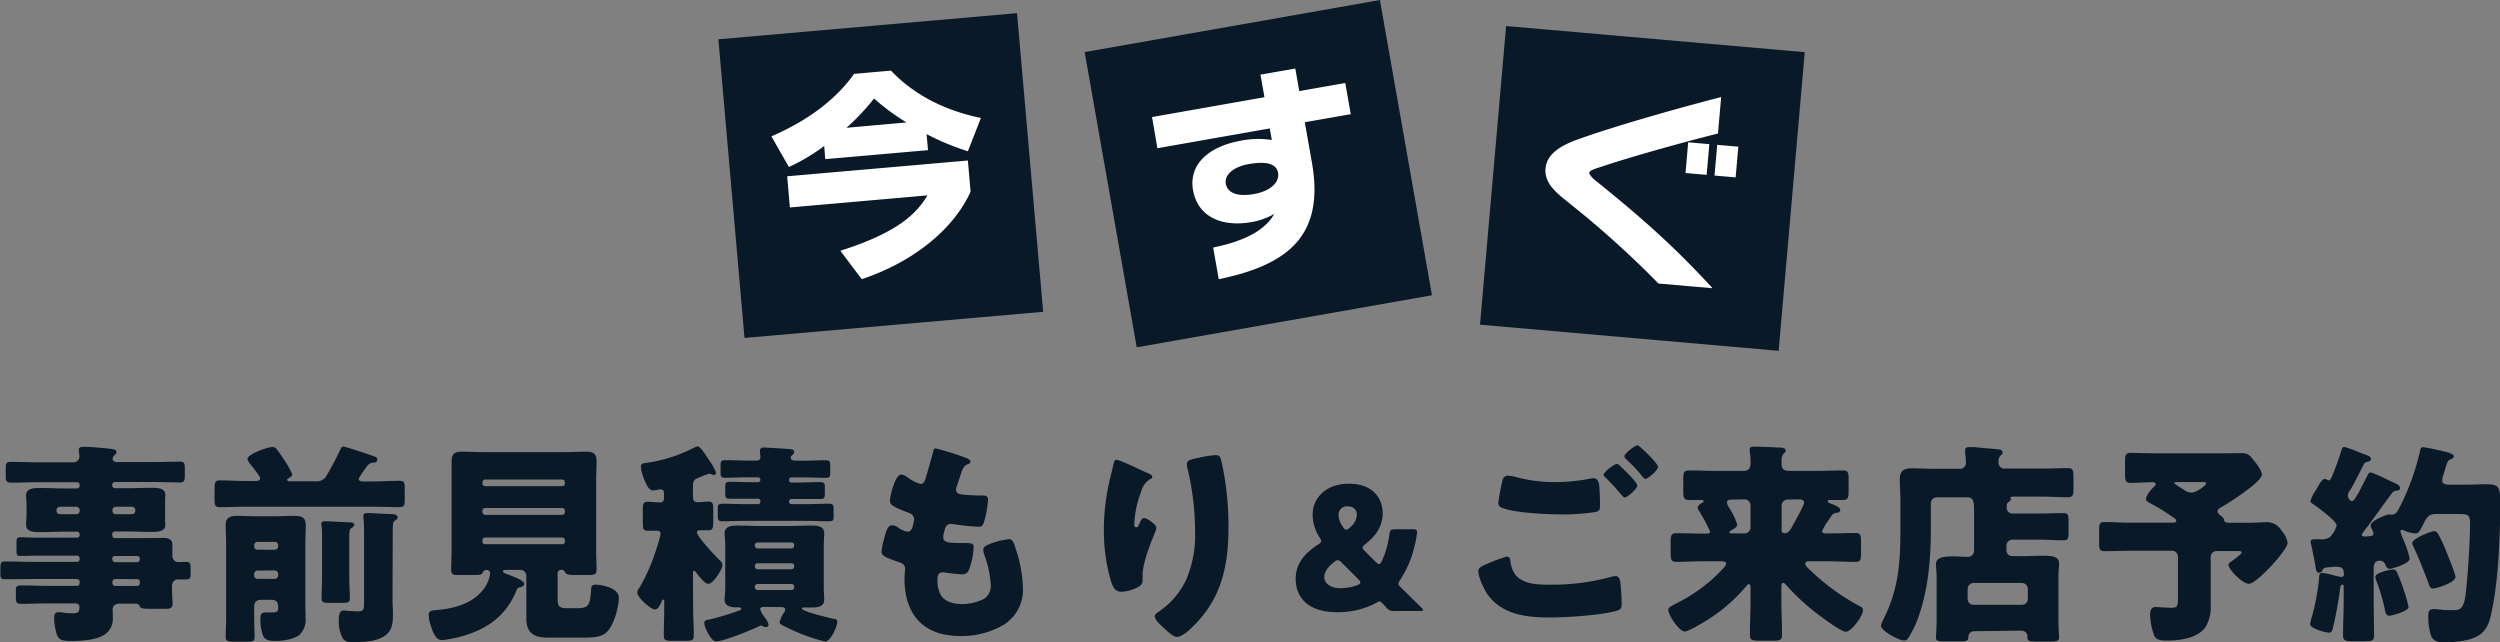
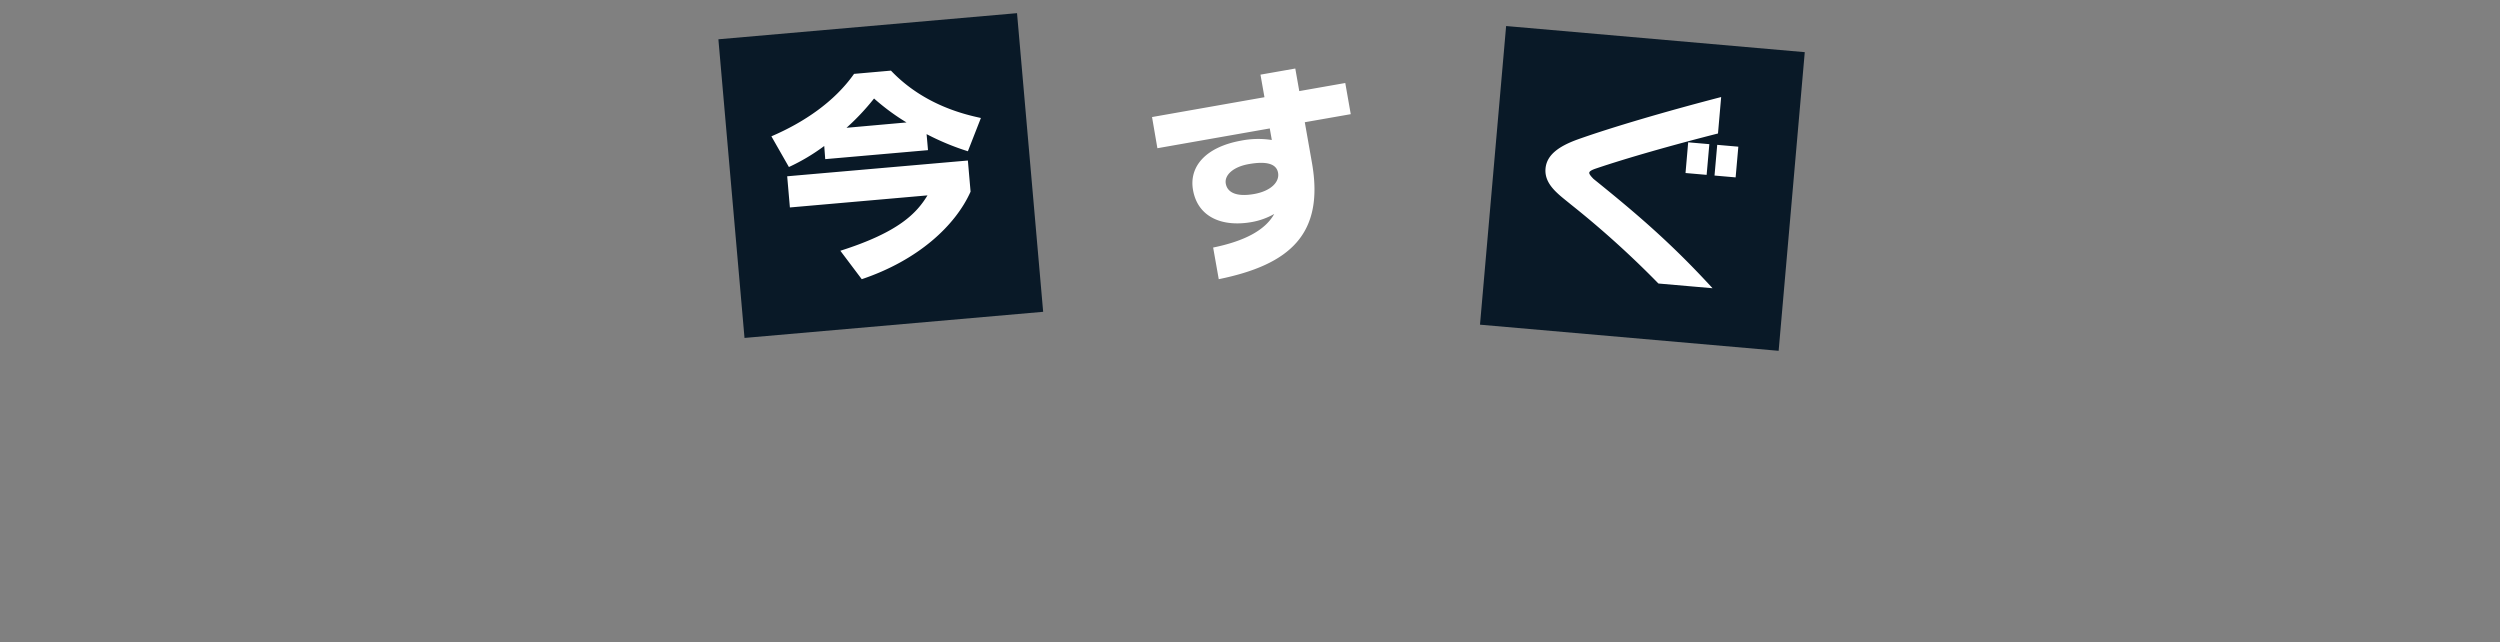
<svg xmlns="http://www.w3.org/2000/svg" viewBox="0 0 583.75 149.93">
  <rect x="0" y="0" width="583.75" height="149.93" fill="#808080" stroke="none" />
  <defs>
    <style>.cls-1{fill:#091927}</style>
  </defs>
  <g id="レイヤー_2" data-name="レイヤー 2">
    <g id="デザイン">
      <path class="cls-1" transform="rotate(-5 205.655 40.99)" d="M170.66 5.99h70v70h-70z" />
      <path class="cls-1" transform="rotate(5 383.535 43.95)" d="M348.5 9h70v70h-70z" />
-       <path class="cls-1" transform="rotate(-10 293.834 40.565)" d="M258.82 5.55h70v70h-70z" />
      <path d="M192.46 34.09a46.24 46.24 0 01-8.25 4.91l-4.09-7.17c7.64-3.27 14.75-8.11 19.3-14.58l8.62-.76c7.79 8.2 17.61 10.31 21 11.06L226 35.32a59.16 59.16 0 01-9.64-4l.33 3.74-24 2.1zM226 37.48l.63 7.27c-3.52 7.89-12.2 16-25.41 20.44l-5-6.64c13.77-4.37 17.85-8.84 20.35-12.93l-32.13 2.82-.63-7.28zm-14.33-8.89a52.11 52.11 0 01-7.58-5.59 55 55 0 01-6.43 6.84zm93-.05l1.67 9.46c2.94 16.69-5.2 23.81-21.76 27.19l-1.31-7.39c7.21-1.47 12.14-4 14.26-7.84a16.36 16.36 0 01-5.25 1.89c-6.9 1.22-12.59-1.13-13.71-7.48-.95-5.37 2.8-10 11.22-11.53a20.65 20.65 0 017.18-.15l-.48-2.7-26.24 4.62-1.25-7.28 26.25-4.63-.93-5.27 8.13-1.43.93 5.27 10.74-1.89 1.28 7.28zm-13.1 9.78c-3.55.62-5.7 2.53-5.35 4.55.4 2.26 2.79 3.11 6.63 2.43s6-2.78 5.57-5-3.01-2.66-6.85-1.98zm95.67 27.88a220.24 220.24 0 00-20.51-18.51c-2.72-2.25-6.18-4.56-5.85-8.34.28-3.19 3.12-5.2 7.47-6.78 7.67-2.74 20.4-6.5 33.54-9.91l-.74 8.51C391 33.75 380 36.85 372.47 39.41c-.78.28-1.35.58-1.38.93s.56 1 1 1.44c9.71 7.83 18 14.83 27.79 25.52zm6.33-25.8l.62-7.17 4.94.43-.63 7.17zm6.77.59l.63-7.17 4.93.43-.63 7.17z" fill="#fff" />
    </g>
-     <path class="cls-1" d="M26.2 125a.7.7 0 00.65.65h5.95c1.7 0 3.4-.05 5.1-.05 1.2 0 2.35.15 2.35 1.65v2.55a1.4 1.4 0 001.35 1.45c.65 0 1.3-.05 1.9-.05 1 0 1 .5 1 2v.8c0 .85-.1 1.3-1 1.3h-2c-.45 0-1.35.3-1.35 1.65v.25c0 1.3.15 3.15.15 3.75 0 1.15-.75 1.2-1.7 1.2h-3.35c-2 0-2.35 0-2.7-.75a1.06 1.06 0 00-1-.45H27.9c-1.2 0-1.6.76-1.6 1.35s.05 1.35.05 2a4.55 4.55 0 01-1.65 3.7c-2.05 1.5-5.7 1.66-8.15 1.66-1.8 0-2.7-.16-3.2-1.3a12.67 12.67 0 01-.7-4.11c0-.7.15-1.3 1-1.3a8.93 8.93 0 011.15.1 12.67 12.67 0 002 .15c1.35 0 1.75-.2 1.75-1.45 0-.6-.45-.85-1-.85H11.4c-2.9 0-4.7.1-5.85.1-1.85 0-1.85-.1-1.85-2.05v-.85c0-1.15.1-1.4 1.3-1.4 2.15 0 4.3.1 6.4.1H18a.62.62 0 00.6-.65v-.3a.62.62 0 00-.6-.65H8c-2.3 0-4.6.05-6.9.05-.95 0-1-.4-1-1.35v-.8c0-1.65.05-2 1.05-2 2.3 0 4.6.1 6.9.1H18a.62.62 0 00.6-.65v-.15a.59.59 0 00-.6-.65H8.7c-1.35 0-2.7.05-4 .05-.75 0-.85-.3-.85-1.2v-1.75c0-1 .05-1.4.85-1.4 1.35 0 2.7.1 4 .1H18a.62.62 0 00.6-.65v-.1a.59.59 0 00-.6-.65h-3c-1.85 0-3.75.1-5.65.1-1.15 0-3.25 0-3.25-1.6v-.9c.05-.6.1-1.1.1-1.65v-2c0-.55 0-1-.1-1.65v-.9c0-1.6 2.1-1.6 3.25-1.6 1.9 0 3.8.1 5.65.1h3a.62.62 0 00.6-.65v-.15a.62.62 0 00-.6-.65H9.1c-2.2 0-4.35.1-6.55.1-1 0-1.2-.4-1.2-1.4v-1.7c0-1.25 0-1.75 1.2-1.75 2.2 0 4.35.1 6.55.1H17a1.38 1.38 0 001.55-1.4c0-.25-.15-1.2-.15-1.5 0-.65.55-.7 1-.7h1.3c1.5.1 4.6.35 5.75.55.45.1.75.25.75.7 0 .3-.2.45-.5.75a1 1 0 00-.4.75c0 .3.2.8 1 .8h8.1c2.25 0 4.45-.1 6.65-.1 1 0 1.1.45 1.1 1.5v1.8c0 1.1-.1 1.55-1.15 1.55-2.2 0-4.4-.1-6.6-.1h-8.55a.66.66 0 00-.65.65v.15a.66.66 0 00.65.65h2.85c1.9 0 3.8-.1 5.65-.1 1.15 0 3.25 0 3.25 1.6a5.14 5.14 0 01-.05.9v5.3a5.14 5.14 0 01.05.9c0 1.6-2.1 1.6-3.25 1.6-1.9 0-3.75-.1-5.65-.1h-2.85a.63.63 0 00-.65.65zM14 118.32a.79.79 0 00-.8.8v.15a.79.79 0 00.8.8h3.8a.79.79 0 00.8-.8v-.15a.79.79 0 00-.8-.8zm13.05 0a.79.79 0 00-.8.8v.15a.79.79 0 00.8.8h3.75a.79.79 0 00.8-.8v-.15a.79.79 0 00-.8-.8zm-.8 12.3a.66.66 0 00.65.65H32a.63.63 0 00.65-.65v-.15a.6.6 0 00-.65-.65h-5.15a.66.66 0 00-.65.65zm.65 4.6a.66.66 0 00-.65.65v.3a.66.66 0 00.65.65H32a.63.63 0 00.65-.65v-.3a.6.6 0 00-.65-.65zm53.3-30.95c.45 0 6.4 2 7.2 2.3.35.1.7.3.7.7 0 .6-.4.7-.8.75a1.89 1.89 0 00-1.7 1 18.89 18.89 0 00-1.85 2.75c0 .65.75.65 1.2.65h2c2.1 0 4.2-.15 6.35-.15 1.1 0 1.2.45 1.2 1.75v2.65c0 1.3-.1 1.75-1.2 1.75-2.1 0-4.25-.1-6.35-.1h-29.3c-2.1 0-4.2.1-6.35.1-1.1 0-1.2-.5-1.2-2v-2.25c0-1.45.1-2 1.25-2 2.1 0 4.2.15 6.3.15h1.85c.5 0 1.25 0 1.25-.65 0-.25-.4-.75-.55-1-.5-.7-.85-1.2-1.4-1.85-.3-.35-1-1.2-1-1.65 0-1.15 4.75-2.8 5.8-2.8a1.24 1.24 0 011.1.65 28.09 28.09 0 011.75 2.5 21.49 21.49 0 011.8 3.25c0 .4-.6.75-.85.9s-.35.15-.35.35c0 .35.45.35.7.35h5.9a2.56 2.56 0 002.5-1.15 68.75 68.75 0 003.3-6.22c.2-.38.3-.73.75-.73zm-19.45 35.8a1.4 1.4 0 00-1.4 1.4v2.71c0 1.89.1 3.34.1 4.5s-.55 1.15-2.1 1.15H54.8c-1.5 0-2.1-.11-2.1-1.11 0-1.34.1-3 .1-4.54V127c0-1.45-.1-2.9-.1-4.35 0-1.9 1.1-2.2 2.75-2.2 1.45 0 2.85.1 4.3.1h4.6c1.35 0 2.7-.1 4.05-.1 1.7 0 3 .1 3 2.2 0 1.15-.1 2.7-.1 4.35v14.55c0 .9.05 1.8.05 2.7a4.85 4.85 0 01-1.5 4.06c-1.35 1-3.85 1.35-5.5 1.35-1.25 0-2.4-.1-2.9-1.16a10.73 10.73 0 01-.65-3.75c0-1.59.25-1.75 1.5-1.75h1.4c.8 0 1.25-.15 1.25-1.05 0-.7 0-1.9-1.55-1.9zm3.4-11.7a.79.79 0 00.8-.8v-.25a.79.79 0 00-.8-.8h-4a.79.79 0 00-.8.8v.25a.79.79 0 00.8.8zm-4 4.85a.82.82 0 00-.8.8v.35a.79.79 0 00.8.8h4a.79.79 0 00.8-.8V134a.86.86 0 00-.8-.8zm21.4 1.25c0 1.95.15 4 .15 5.25 0 .95-.55 1.05-1.65 1.05h-2.9c-1.6 0-2.05-.1-2.05-1 0-1.75.1-3.5.1-5.3v-9.1c0-2.1-.15-2.7-.15-3.15s.5-.5.85-.5c.9 0 4.6.2 5.6.25.5 0 1.2 0 1.2.6 0 .25-.4.6-.65.75s-.5.3-.5 2zm10.1 5.7c0 .5.1 2 .1 3 0 1.6 0 3.45-1.2 4.7-1.9 2-5.7 2.06-8.25 2.06a2.43 2.43 0 01-2.15-.7A7.93 7.93 0 0179.1 145c0-.9 0-2.45 1.15-2.45a5.67 5.67 0 011 .11c.3 0 1.75.09 2.25.09 1.45 0 1.5-.4 1.5-2v-16.3a26.61 26.61 0 00-.15-3.65 1.61 1.61 0 010-.4c0-.6.65-.6 1.25-.6.2 0 5.3.25 5.55.25.45.05 1.2.15 1.2.7s-.35.6-.65.8c-.45.3-.5.75-.5 3.35zm16.35 8.35a27.16 27.16 0 01-4.8.95c-1.55 0-2.2-2.15-2.6-3.34a8.61 8.61 0 01-.5-2.51c0-1.05.75-1.1 2-1.19 4-.36 8.25-1.46 10.85-4.91a7.7 7.7 0 001.5-3.65.79.79 0 00-.8-.8 1 1 0 00-.95.65c-.2.55-.85.55-2.9.55h-3c-.9 0-1.45-.15-1.45-1.15 0-1.25.1-3.1.1-4.8v-20.7c0-1.7.8-2.15 2.4-2.15s3.4.1 5.1.1h18.85c1.65 0 3.35-.1 5.05-.1 1.5 0 2.45.35 2.45 2.15 0 1.55-.1 3-.1 4.6v16.1c0 1.75.1 3.55.1 4.8 0 1-.5 1.15-2.15 1.15h-2.4c-1.8 0-2.45-.05-2.75-.55-.2-.35-.35-.65-.8-.65h-.2a.79.79 0 00-.8.8v5.45c0 2.25.15 2.7 2.45 2.7h2c3 0 3.1-.8 3.4-4.6 0-.7.4-.9 1.1-.9 1.35 0 5.35.8 5.35 3s-1.1 6.25-2.7 7.95c-1.3 1.41-3.6 1.41-5.6 1.41h-8.55c-3 0-4.75-1.2-4.75-4.45v-9.96a1.4 1.4 0 00-1.4-1.4h-3.4c-.2 0-.65 0-.65.35s.6.5 1.35.8c1.3.5 3.6 1.35 3.6 2.1 0 .6-.7.75-1.15.85a.93.93 0 00-.6.55c-2.3 5.85-6.65 9.1-12.65 10.8zm4.65-35.65a.63.63 0 00.65.65h18a.62.62 0 00.6-.65v-.25a.62.62 0 00-.6-.65h-18a.66.66 0 00-.65.65zm0 6.7a.66.66 0 00.65.65h18a.62.62 0 00.6-.65v-.3a.62.62 0 00-.6-.65h-18a.63.63 0 00-.65.65zm0 6.85a.63.63 0 00.65.65h18a.59.59 0 00.6-.65v-.25a.59.59 0 00-.6-.65h-18a.6.6 0 00-.65.65zm49.2 15.45c0 2.15.15 4.31.15 6.51 0 1.14-.45 1.25-2.05 1.25h-3c-1.5 0-1.95-.11-1.95-1.25 0-2.16.1-4.36.1-6.51v-1.35c0-.25 0-.5-.25-.5s-.25.2-.3.35c-.25.55-.85 1.95-1.6 1.95-.95 0-4.15-2.75-4.15-4a2.07 2.07 0 01.55-1.15 42.79 42.79 0 004-9.3 22.27 22.27 0 00.9-3.2c0-.55-.4-.75-.9-.75h-2.1c-1.05 0-1.15-.45-1.15-2v-3c0-1.25.1-1.75 1.15-1.75s1.85.15 2.8.15 1-.55 1-1.3v-.6c0-.5 0-1.15-.8-1.15a1.7 1.7 0 00-.5.05 5.43 5.43 0 01-1.25.2c-1.15 0-1.8-1.85-2.3-3.15a8 8 0 01-.55-2.4c0-.8.5-.75 1.35-.9a35.09 35.09 0 0010.7-3.35 4.09 4.09 0 011.2-.5c.65 0 2 2.2 2.4 2.8a4.61 4.61 0 00.25.4 14.25 14.25 0 011.65 2.9.57.57 0 01-.55.6 2.82 2.82 0 01-.6-.2 1.18 1.18 0 00-.4-.1 12.27 12.27 0 00-2.1.75c-.25.1-.4.15-.5.2-1.1.4-1.25.95-1.25 2v2.4c0 .75.25 1.3 1.1 1.3s1.65-.15 2.5-.15c1.05 0 1.15.55 1.15 2v2.5c0 1.65-.1 2.2-1.15 2.2h-1.85c-.45 0-.8 0-.8.5 0 1 4.5 5.75 5.45 6.65a1.37 1.37 0 01.5.95c0 .95-2.1 4.4-3.3 4.4-.9 0-2.35-2-2.9-2.7-.1-.15-.25-.35-.45-.35s-.25.45-.25.65zm16.8-.15c-.6 0-1.15 0-1.15.55a6.91 6.91 0 00.95 1.75c.1.16.2.25.25.35a3.42 3.42 0 01.75 1.45.58.58 0 01-.6.61 1.43 1.43 0 01-.75-.25 1.2 1.2 0 00-.4-.11 1.47 1.47 0 00-.65.25c-1.8.86-8.1 3.45-9.9 3.45-1.15 0-2.7-3.45-2.7-4.2s.55-.8.9-.85a59.77 59.77 0 006.65-1.95c.35-.09 1.1-.3 1.1-.65s-.7-.3-1.15-.3c-1.25 0-2.75-.25-2.75-1.8 0-.7.15-1.75.15-3.05v-9.45c0-1.3-.15-2.35-.15-3 0-1.75 1.85-1.8 3.15-1.8 1.75 0 3.5.1 5.25.1h6.5c1.75 0 3.5-.1 5.25-.1 1.3 0 3.1 0 3.1 1.8 0 .9-.1 1.85-.1 3V137c0 1.25.1 2.25.1 3.05 0 1.75-1.8 1.8-3.1 1.8h-1.7c-.15 0-.4.05-.4.25 0 .7 6.55 2.2 7.6 2.45.4 0 .65.16.65.61 0 1.19-1.6 4.64-2.8 4.64a40.69 40.69 0 01-5.85-1.89 42.85 42.85 0 01-4.3-2c-.25-.16-.5-.31-.5-.61a6.3 6.3 0 01.95-2.15 1.6 1.6 0 00.35-.8c0-.6-.65-.6-1.1-.6zm8.8-34.15c1.75 0 3.5-.1 5.25-.1 1.05 0 1.15.25 1.15 1.25v1.5c0 1 0 1.35-1 1.35-1.8 0-3.6-.1-5.35-.1h-2.7a.55.55 0 00-.55.55v.1a.55.55 0 00.55.55h1.35c1.75 0 3.5-.1 5.25-.1 1.2 0 1.2.3 1.2 1.55v.95c0 1.15-.05 1.45-1.1 1.45h-6.7a.55.55 0 00-.55.55v.1a.55.55 0 00.55.55h3.4c1.75 0 3.5-.1 5.25-.1 1.15 0 1.2.3 1.2 1.6v1.1c0 1.1 0 1.4-1.15 1.4-1.8 0-3.55-.1-5.3-.1H174c-1.75 0-3.5.1-5.25.1-1 0-1.15-.3-1.15-1.25v-1.55c0-1.05.1-1.3 1.2-1.3 1.75 0 3.45.1 5.2.1h3a.55.55 0 00.55-.55V117a.55.55 0 00-.55-.55h-6.55c-1 0-1.1-.3-1.1-1.15V114c0-1.2 0-1.5 1.2-1.5 1.75 0 3.5.1 5.25.1h1.2a.55.55 0 00.55-.55V112a.55.55 0 00-.55-.55h-2.3c-1.8 0-3.55.1-5.35.1-1 0-1.1-.25-1.1-1.35V109c0-1.25.05-1.55 1.2-1.55 1.75 0 3.5.1 5.25.1h1.9c.55 0 .95-.15.95-.8 0-.4-.1-1-.1-1.45 0-.65.35-.8.9-.8s4.45.25 5.25.3c1.1.1 1.85.05 1.85.7a.84.84 0 01-.4.7c-.25.2-.4.35-.4.65 0 .6.55.7 1.05.7zm-2 19.7a.62.62 0 00-.65-.6h-7.9a.62.62 0 00-.65.6v.15a.66.66 0 00.65.65h7.9a.66.66 0 00.65-.65zm0 4.85a.62.62 0 00-.65-.6h-7.9a.62.62 0 00-.65.6v.15a.66.66 0 00.65.65h7.9a.66.66 0 00.65-.65zm0 4.9c0-.4-.25-.65-.65-.65h-7.9a.63.63 0 00-.65.65v.1a.66.66 0 00.65.65h7.9a.66.66 0 00.65-.65zM225.8 107c.45.2.8.45.8.8s-.2.4-.45.5c-.8.35-1.2.55-1.8 2.4l-.9 2.75a2.1 2.1 0 00-.2.8c0 1 .7 1.2 2.3 1.3q1.8.15 3.6.15c.95 0 1.55 0 1.55 1.1a23 23 0 01-.75 4.45c-.35 1.3-.6 1.75-1.35 1.75a53.26 53.26 0 01-6.2-.65 1 1 0 00-.4 0c-1.15 0-1.35 1-1.55 1.9l-.1.4a4.38 4.38 0 00-.1.8c0 1.3 1.35 1.35 4.95 1.35 1.35 0 2.15 0 2.15.9a17.69 17.69 0 01-.9 4.8c-.35 1.05-.7 1.6-1.9 1.6a40.43 40.43 0 01-4.15-.45.85.85 0 00-.35 0c-1.05 0-1.15 1-1.15 1.6v.3a6.82 6.82 0 00.7 3.25c.8 1.6 3.05 2.25 4.75 2.25a11.85 11.85 0 005.4-1.2 3.62 3.62 0 001.6-3.25 24.68 24.68 0 00-1.5-7.05 3.41 3.41 0 01-.25-1.15c0-.65.35-.9 1.8-1.5a17.72 17.72 0 014.2-1c.9 0 1.15.9 1.65 2.5a30 30 0 011.6 8.9 9.56 9.56 0 01-4.45 8.56 19.3 19.3 0 01-10.2 2.65c-8.6 0-13-5-13-13.46 0-.6.15-2.1.15-2.2 0-1.1-.8-1.35-1.5-1.6-3.3-1.15-4-1.55-4-2.45a16.45 16.45 0 01.7-3.4c.35-1.3.7-2.75 1.8-2.75a2.82 2.82 0 011.45.6 5.08 5.08 0 002.15.9c.4 0 .9-.2 1.15-1.25a12.11 12.11 0 00.35-1.6c0-.9-.6-1.3-1.35-1.6-4.1-1.5-4.3-2-4.3-2.8 0-1 1.2-6.1 2.65-6.1a4 4 0 011.8.9 9.73 9.73 0 002.65 1.3c.8 0 1-.6 1.25-1.35.4-1.4 1.15-3.9 1.65-5.85.2-.8.25-1.1.7-1.1a69.59 69.59 0 017.3 2.3zm42.3 3.52c.7.3.95.5.95.85s-.15.35-.4.45a4.7 4.7 0 00-2.2 3 23.94 23.94 0 00-1.6 7.45c0 .3 0 .85.45.85s.5-.25.8-.95.55-1.2 1.1-1.2 2.8 1.45 2.8 2.25a2.63 2.63 0 01-.2.85c-1.15 2.8-3 7.35-3 10.2v1.25c0 1.15-1.05 1.65-2 2a8.69 8.69 0 01-2.95.65c-1.55 0-2-1.15-2.4-2.35a41.84 41.84 0 01-1.7-12 51.12 51.12 0 011.2-11c.3-1.3.65-2.65.95-4 .2-.85.3-1.45.75-1.45.95 0 5.45 2.3 7.45 3.15zm11.9-3.65a25 25 0 013.8-.6c.95 0 1.15.35 1.45 1.6a70.51 70.51 0 011.6 15.25c0 8.6-1.45 16-7.6 22.45-.95 1-3.05 3.15-4.45 3.15-.8 0-2.25-1.34-2.85-1.9-1.25-1.14-2.3-2.1-2.3-2.95 0-.3.2-.55.85-1a18.59 18.59 0 006.45-7.45 26.49 26.49 0 002.1-11.45 62.68 62.68 0 00-1.85-14.9 3.78 3.78 0 01-.05-.75c0-.8.65-1 2.85-1.45zm43.66 34.92c-.28-.32-.56-.61-.88-.92l-.08-.08c-.24-.24-.4-.36-.6-.36a1.2 1.2 0 00-.56.24 18.91 18.91 0 01-9.4 2.27c-7 0-9.6-3.71-9.6-7.79 0-3.76 2.44-6.2 5.24-8 .52-.32.72-.52.72-.8a1.73 1.73 0 00-.36-.84 9.77 9.77 0 01-1.64-5.32c0-3.92 3.12-7.24 8.48-7.24 5.84 0 7.88 3.68 7.88 6.88s-1.8 5.48-4.08 7.24c-.4.32-.6.56-.6.8s.16.44.52.8l2.56 2.56c.32.32.56.48.76.48s.4-.2.64-.72a20.84 20.84 0 001.76-6.2c.12-1 .32-1.2 1.36-1.2h4.11c.8 0 1 .12 1 .68a20.4 20.4 0 01-.64 3.4 24.15 24.15 0 01-3.4 7.88 1.44 1.44 0 00-.31.76c0 .24.12.4.43.72 1.72 1.72 3.24 3.2 4.88 4.8.28.27.44.47.44.6s-.24.24-.76.24h-5.83a2.13 2.13 0 01-2.04-.88zm-11.24-11a1.51 1.51 0 00-.88.44c-1.4 1.08-2.32 2.24-2.32 3.56s1.4 2.56 3.72 2.56a11.79 11.79 0 004-.72c.48-.2.72-.36.72-.6s-.12-.4-.44-.72l-4-4c-.28-.31-.56-.48-.8-.48zm2.36-12.56a2 2 0 00-2.24 2 5.07 5.07 0 001 2.76c.28.44.52.68.8.68s.48-.16.84-.48a4 4 0 001.64-3 1.84 1.84 0 00-2.04-1.92zm32.32 13.49a38.69 38.69 0 014.7-1.75c.75 0 .85.65.9 1.2a6.49 6.49 0 001.3 3.25c1.95 2 5.05 2.1 7.65 2.1a51.83 51.83 0 0014.45-1.8 4.63 4.63 0 011.15-.2c.55 0 1 .45 1.1 1.5a44.88 44.88 0 01.3 5.3c0 .9-.5 1.15-1.75 1.45-3.65.91-11.15 1.41-15 1.41-5.35 0-11.1-.61-14.5-5.31-.85-1.2-2.2-4-2.2-5.5-.05-.85 1.2-1.37 1.9-1.65zm7-20.3a34.24 34.24 0 009.1 1.15 44.47 44.47 0 008.1-.8 3.89 3.89 0 01.8-.1c1.1 0 1.3 1.25 1.35 2q.15 2.17.15 4.35c0 1-.15 1.35-1.2 1.55a48.78 48.78 0 01-7.65.55c-3.3 0-11-.35-13.9-1.5a1.28 1.28 0 01-1-1.15 51.16 51.16 0 011-5.4 1.3 1.3 0 011.3-1 9.62 9.62 0 011.95.35zm24.25-2.55c.7.65 3.95 3.7 3.95 4.5s-2.35 2.8-2.9 2.8c-.3 0-.7-.5-1.2-1.1-.15-.15-.25-.3-.4-.45a39 39 0 00-2.8-3c-.35-.35-.55-.5-.55-.75 0-.7 2.55-2.55 3.1-2.55a1.42 1.42 0 01.8.55zm8.8.1c0 .9-2.4 2.85-2.95 2.85-.3 0-.55-.35-1.3-1.3a38.78 38.78 0 00-3.15-3.25c-.15-.15-.45-.45-.45-.7 0-.8 2.6-2.6 3.05-2.6s4.8 4.25 4.8 5.03zm38.3 15.03c0 .45.35.55 1 .55h1.25c1.9 0 3.75-.1 5.6-.1 1.15 0 1.25.6 1.25 2v2.75c0 1.4-.1 2-1.25 2-2.2 0-4.4-.15-6.6-.15h-4.25c-.5 0-.9.1-.9.6s.7 1.1 1.25 1.6a51.43 51.43 0 0011 8.05c.95.5 1.2.6 1.2 1.21 0 1.29-2.65 5-4.05 5-1.05 0-5.6-3.41-6.65-4.21a51.27 51.27 0 01-7.05-6.5c-.2-.2-.55-.7-.85-.7s-.45.35-.45.95V140c0 2.76.15 5.51.15 8.26 0 1.25-.55 1.34-2.25 1.34h-3c-1.65 0-2.25-.09-2.25-1.34 0-2.75.15-5.5.15-8.26v-2.85q0-.75-.45-.75c-.2 0-.35.2-.45.35a38.85 38.85 0 01-10.15 8.6c-.75.45-3.6 2.11-4.3 2.11-1.3 0-3.85-3.81-3.85-5.06 0-.55.5-.8 2.05-1.6a37.16 37.16 0 0010.6-7.9c.35-.35.85-.9.85-1.3s-.55-.55-1.15-.55H398c-2.2 0-4.4.15-6.6.15-1.2 0-1.3-.6-1.3-2.2v-2.3c0-1.6.1-2.2 1.3-2.2 2.2 0 4.4.1 6.6.1h.55c.55 0 .75-.15.75-.5a39.07 39.07 0 00-2.6-4.85 1.75 1.75 0 01-.3-.7c0-.45.7-1 1.05-1.15a.43.43 0 00.35-.4c0-.2-.25-.25-.7-.25h-2.6c-1.35 0-1.45-.5-1.45-2.15v-2.7c0-1.5.1-2.05 1.35-2.05 2 0 4.05.1 6.1.1h6.65c1.15 0 1.6-.6 1.6-1.85v-.65c0-.75-.2-2-.2-2.45 0-.7.55-.7 1.05-.7 1.8 0 3.9.1 5.7.2.85 0 1.65.1 1.65.7 0 .35-.25.5-.5.75a2.49 2.49 0 00-.45 1.8v.5c0 1.2.45 1.7 1.7 1.7h6.5c2.05 0 4.05-.1 6.1-.1 1.25 0 1.35.55 1.35 2.05v2.7c0 1.5-.1 2.15-1.3 2.15h-3c-.2 0-.55 0-.55.3s.3.4.5.45c.95.4 2.4.9 2.4 1.55 0 .5-.45.65-.85.7a1.54 1.54 0 00-1.25.75c-.1.15-.25.4-.5.75a18.68 18.68 0 00-1.65 2.75zm-20.95-7.35c-.75 0-1.25.15-1.25.7a2.75 2.75 0 00.6 1.35 16.36 16.36 0 011.8 3.8c0 .55-.95 1.1-1.4 1.35-.2.1-.45.25-.45.45s.25.25.65.25h2.9a1.4 1.4 0 001.4-1.4V118a1.41 1.41 0 00-1.45-1.4zm12.85 0A1.4 1.4 0 00416 118v5.85c0 .45.35.65.75.65.9 0 1.35-.85 1.75-1.6s2.75-4.9 2.75-5.5c0-.8-.85-.8-1.45-.8zm43.9 30.73c-1.05 0-1.65.44-1.65 1.5 0 .75-.6.89-1.8.89h-3.65c-1.5 0-2.1-.09-2.1-.89 0-.45.15-2.45.15-3.86v-10.2c0-1.3-.15-2.2-.15-3.1 0-1.5 1.6-1.8 3.85-1.8 1.2 0 2.4.1 3.55.1a1.43 1.43 0 001.5-1.55v-9c0-2.4-.15-3.35-1.65-3.35h-7.05a1.4 1.4 0 00-1.4 1.4v6.2c0 6.25-.55 13.2-2.5 19.15a24.06 24.06 0 01-2.7 6c-.25.39-.5.7-1 .7-1.25 0-5.45-2.26-5.45-3.51a9.73 9.73 0 01.7-1.7c3.7-7.45 3.85-14 3.85-22v-5.2c0-1.75-.15-3.5-.15-5.25 0-2 1-2.55 2.8-2.55s3.45.1 5.15.1h5.95a1.39 1.39 0 001.55-1.45c0-.7-.2-2.15-.2-2.85s.5-.75 1-.75h1.25c1.8.2 3.55.3 5.35.5.45 0 1.15.15 1.15.75 0 .35-.2.45-.55.8a2.21 2.21 0 00-.4 1.6 1.37 1.37 0 001.55 1.35h8.55c2 0 4-.1 6-.1 1.3 0 1.4.5 1.4 2v2.8c0 1.5-.1 2-1.35 2-2 0-4.05-.15-6.05-.15H470c-.1 0-.55 0-.55.3 0 .15.1.15.1.35s-.2.35-.55.6-.45.5-.45 1.3a1.38 1.38 0 001.55 1.4h6.15c1.85 0 3.75-.1 5.6-.1 1.05 0 1.15.5 1.15 1.85v2.6c0 1.45-.1 1.9-1.15 1.9-1.85 0-3.75-.15-5.6-.15h-6.35a1.4 1.4 0 00-1.4 1.4v1.05a1.37 1.37 0 001.4 1.4h2.45c1.55 0 3.1-.1 4.65-.1 2.25 0 3.8.2 3.8 1.8 0 .7-.15 1.6-.15 3.1v10.36c0 1.84.15 3.54.15 3.79 0 .86-.6 1-2.1 1h-3.3c-1.35 0-2-.1-2-.91v-.25c0-1-.7-1.39-1.6-1.39zm10.85-6.16a1.37 1.37 0 001.4-1.4v-2.3a1.4 1.4 0 00-1.4-1.4h-11.25a1.4 1.4 0 00-1.4 1.4v2.3a1.34 1.34 0 001.4 1.4zm52.95-19.15c1.7 0 3.45-.15 4.15-.15a4 4 0 013.55 2 5.72 5.72 0 011.4 2.8c0 1.8-7.3 9.6-9 9.6-1.55 0-4.8-3.4-4.8-4.4 0-.35.25-.55.7-.85a23.94 23.94 0 002-1.55 1.12 1.12 0 00.35-.5c0-.3-.3-.35-.8-.35h-5a1.37 1.37 0 00-1.4 1.4v11.1a9 9 0 01-1.25 5.31c-1.85 2.54-5.85 3.09-9 3.09-.9 0-2.4 0-2.9-1.05a15 15 0 01-1-4.95c0-.9.2-1.84 1.35-1.84a8.91 8.91 0 011.15.09c.55 0 1.9.1 2.45.1 1.35 0 1.55-.4 1.55-1.9V130a1.37 1.37 0 00-1.4-1.4h-9.85c-1.95 0-3.9.1-5.9.1-1.1 0-1.25-.45-1.25-1.85v-3.1c0-1.3.1-1.85 1.2-1.85 2 0 4 .15 5.95.15h9.95c.6 0 .9-.1.9-.45s-.4-.6-.65-.75a51.13 51.13 0 00-4.95-3.1c-1.05-.55-1.45-.7-1.45-1.25 0-.85 1.4-2.45 2-3 .15-.15.25-.25.25-.45 0-.4-.45-.45-.75-.45-1.65 0-3.35.15-5 .15-1.25 0-1.4-.5-1.4-2v-3c0-1.4.1-2 1.35-2 1.85 0 3.7.1 5.6.1h15.65c1.55 0 3.05-.05 4.55-.05s1.85.4 2.8 1.55c.6.7 2 2.55 2 3.45 0 1.1-3 3.3-4.45 4.35a57.17 57.17 0 01-5.15 3.35c-.35.2-.75.45-.75.9a1 1 0 00.5.8c1 .75 1 1 1 1.3a.94.94 0 001 .55zm-16.75-9.5c-.5 0-.6.05-.6.3a20.41 20.41 0 002.2 1.45 3 3 0 001.85.7c1.1 0 3.35-1.65 3.35-2.1s-.35-.35-1.15-.35zm44.6 10.3a11.75 11.75 0 00-1.45 2c0 .2.25.4.6.4a1.54 1.54 0 00.5 0c.7-.1 1.65 0 1.65-.65a2.4 2.4 0 00-.35-1 2.73 2.73 0 01-.3-.9c0-1.15 3.7-2.6 4.3-2.6.1 0 .4.05.55.05 1.05 0 1.4-.75 1.85-1.6a2.34 2.34 0 01.25-.5 55.31 55.31 0 004.55-12.65c.15-.7.2-1 .8-1a44.42 44.42 0 014.6.95c2 .45 2.5.75 2.5 1.2s-.4.55-.75.7c-.65.25-.75.6-1.1 1.75-.15.5-.3 1-.55 1.8a5.9 5.9 0 00-.3 1.35c0 .85.85 1 1.55 1h4.2c1.85 0 3.3-.1 4.35-.1 3.4 0 3.45.65 3.45 5 0 7.2-.45 17.35-1.9 24.3-.45 2.25-.9 4.45-2.9 5.86s-5.8 1.75-8.1 1.75c-1.45 0-2.8-.16-3.3-1.7a14.39 14.39 0 01-.6-4.36c0-1.1.1-1.7 1.35-1.7.5 0 1.8.15 2.1.2.5.05 1.75.05 2.25.05 1.5 0 2.6 0 3.05-3.9.5-4.3 1-12 1-16.3 0-2-.35-2.25-2.7-2.25h-5.25c-1.75 0-2.2.9-2.9 2.25-.85 1.7-1.2 2.3-1.9 2.3a8.33 8.33 0 01-2.65-.7 1.9 1.9 0 00-.5-.15.35.35 0 00-.35.4 14.77 14.77 0 00.6 1.7 22.3 22.3 0 011.55 4.6c0 1.25-4.2 2.4-4.65 2.4-.65 0-.8-.55-1-.9a1.38 1.38 0 00-1.35-1c-1.1 0-1.4.8-1.4 1.75v7.9c0 2.55.1 5.1.1 7.66 0 1.35-.45 1.5-2.1 1.5h-3c-1.55 0-2.15-.11-2.15-1.45 0-2.56.15-5.16.15-7.71v-3.55c0-.4-.05-.5-.25-.5-.5 0-.55.7-.6 1a81.39 81.39 0 01-1.55 8.6c-.15.66-.25 1.61-1 1.61s-4.45-.95-4.45-2a13.65 13.65 0 01.45-1.81 51.57 51.57 0 001.65-8.8c.05-.7 0-1.35.75-1.35a21 21 0 012.65.55 13.07 13.07 0 001.8.4.57.57 0 00.6-.6c0-1.35-.4-1.8-2-1.8-.4 0-1.65.15-2.15.2a.92.92 0 00-.85.6.86.86 0 01-.8.6c-.45 0-.65-.2-.85-1.55-.05-.5-.8-4.15-.9-4.6a4.63 4.63 0 01-.2-1.15c0-.5.55-.5 1.15-.5h1.1a3.8 3.8 0 002.1-.4 6 6 0 001.7-2.75c0-.55-.75-1.25-1.25-1.75a1.59 1.59 0 01-.3-.25 42.84 42.84 0 00-3.85-3c-.25-.2-.7-.4-.7-.75a6.79 6.79 0 011.2-2.45c.2-.35.35-.65.5-.9.3-.5 1-1.85 1.65-1.85a.89.89 0 01.5.2 1.31 1.31 0 00.4.15c.45 0 .65-.6 1.4-2.5.5-1.2 1.1-3 1.55-4.45.15-.55.3-.85.75-.85a33.39 33.39 0 013.8 1.4 6.13 6.13 0 01.65.25c.95.35 1.7.55 1.7 1.1s-.4.6-.7.7a1.17 1.17 0 00-1 .7c-.9 1.7-1.7 3.4-2.65 5.1a4.94 4.94 0 01-.45.75 3.26 3.26 0 00-.6 1.35c0 .6.6 1.3 1 1.3s1-1.05 1.35-1.7a1 1 0 00.2-.3c.65-1.25 1.3-2.5 1.9-3.7.35-.65.45-1 1-1a35.54 35.54 0 014.15 1.85c.35.15.6.3.75.35.7.3 1.85.7 1.85 1.4s-.6.6-1.1.7a1.3 1.3 0 00-.8.55c-1.85 2.5-3.7 5.1-5.6 7.7zm3.15 10.75a12 12 0 012.65-.65 1 1 0 01.9.45 45.61 45.61 0 011.85 4.85 27.88 27.88 0 01.95 3.45c0 1.05-4 2.05-4.45 2.05-.75 0-1-.7-1.1-1.55a44 44 0 00-2-6.65 2.1 2.1 0 01-.2-.8c.05-.6.55-.85 1.4-1.15zm13.3-8.85a34.21 34.21 0 011.9 4.1c.35.9 2.1 5.1 2.1 5.85 0 1.4-4.65 2.7-5.2 2.7-.8 0-.95-.8-1.15-1.4-1-2.6-2.25-5.9-3.45-8.35a2.61 2.61 0 01-.3-.8c0-1.2 4.55-2.85 5.1-2.85s.75.35 1 .75z" id="テキスト部分" />
  </g>
</svg>